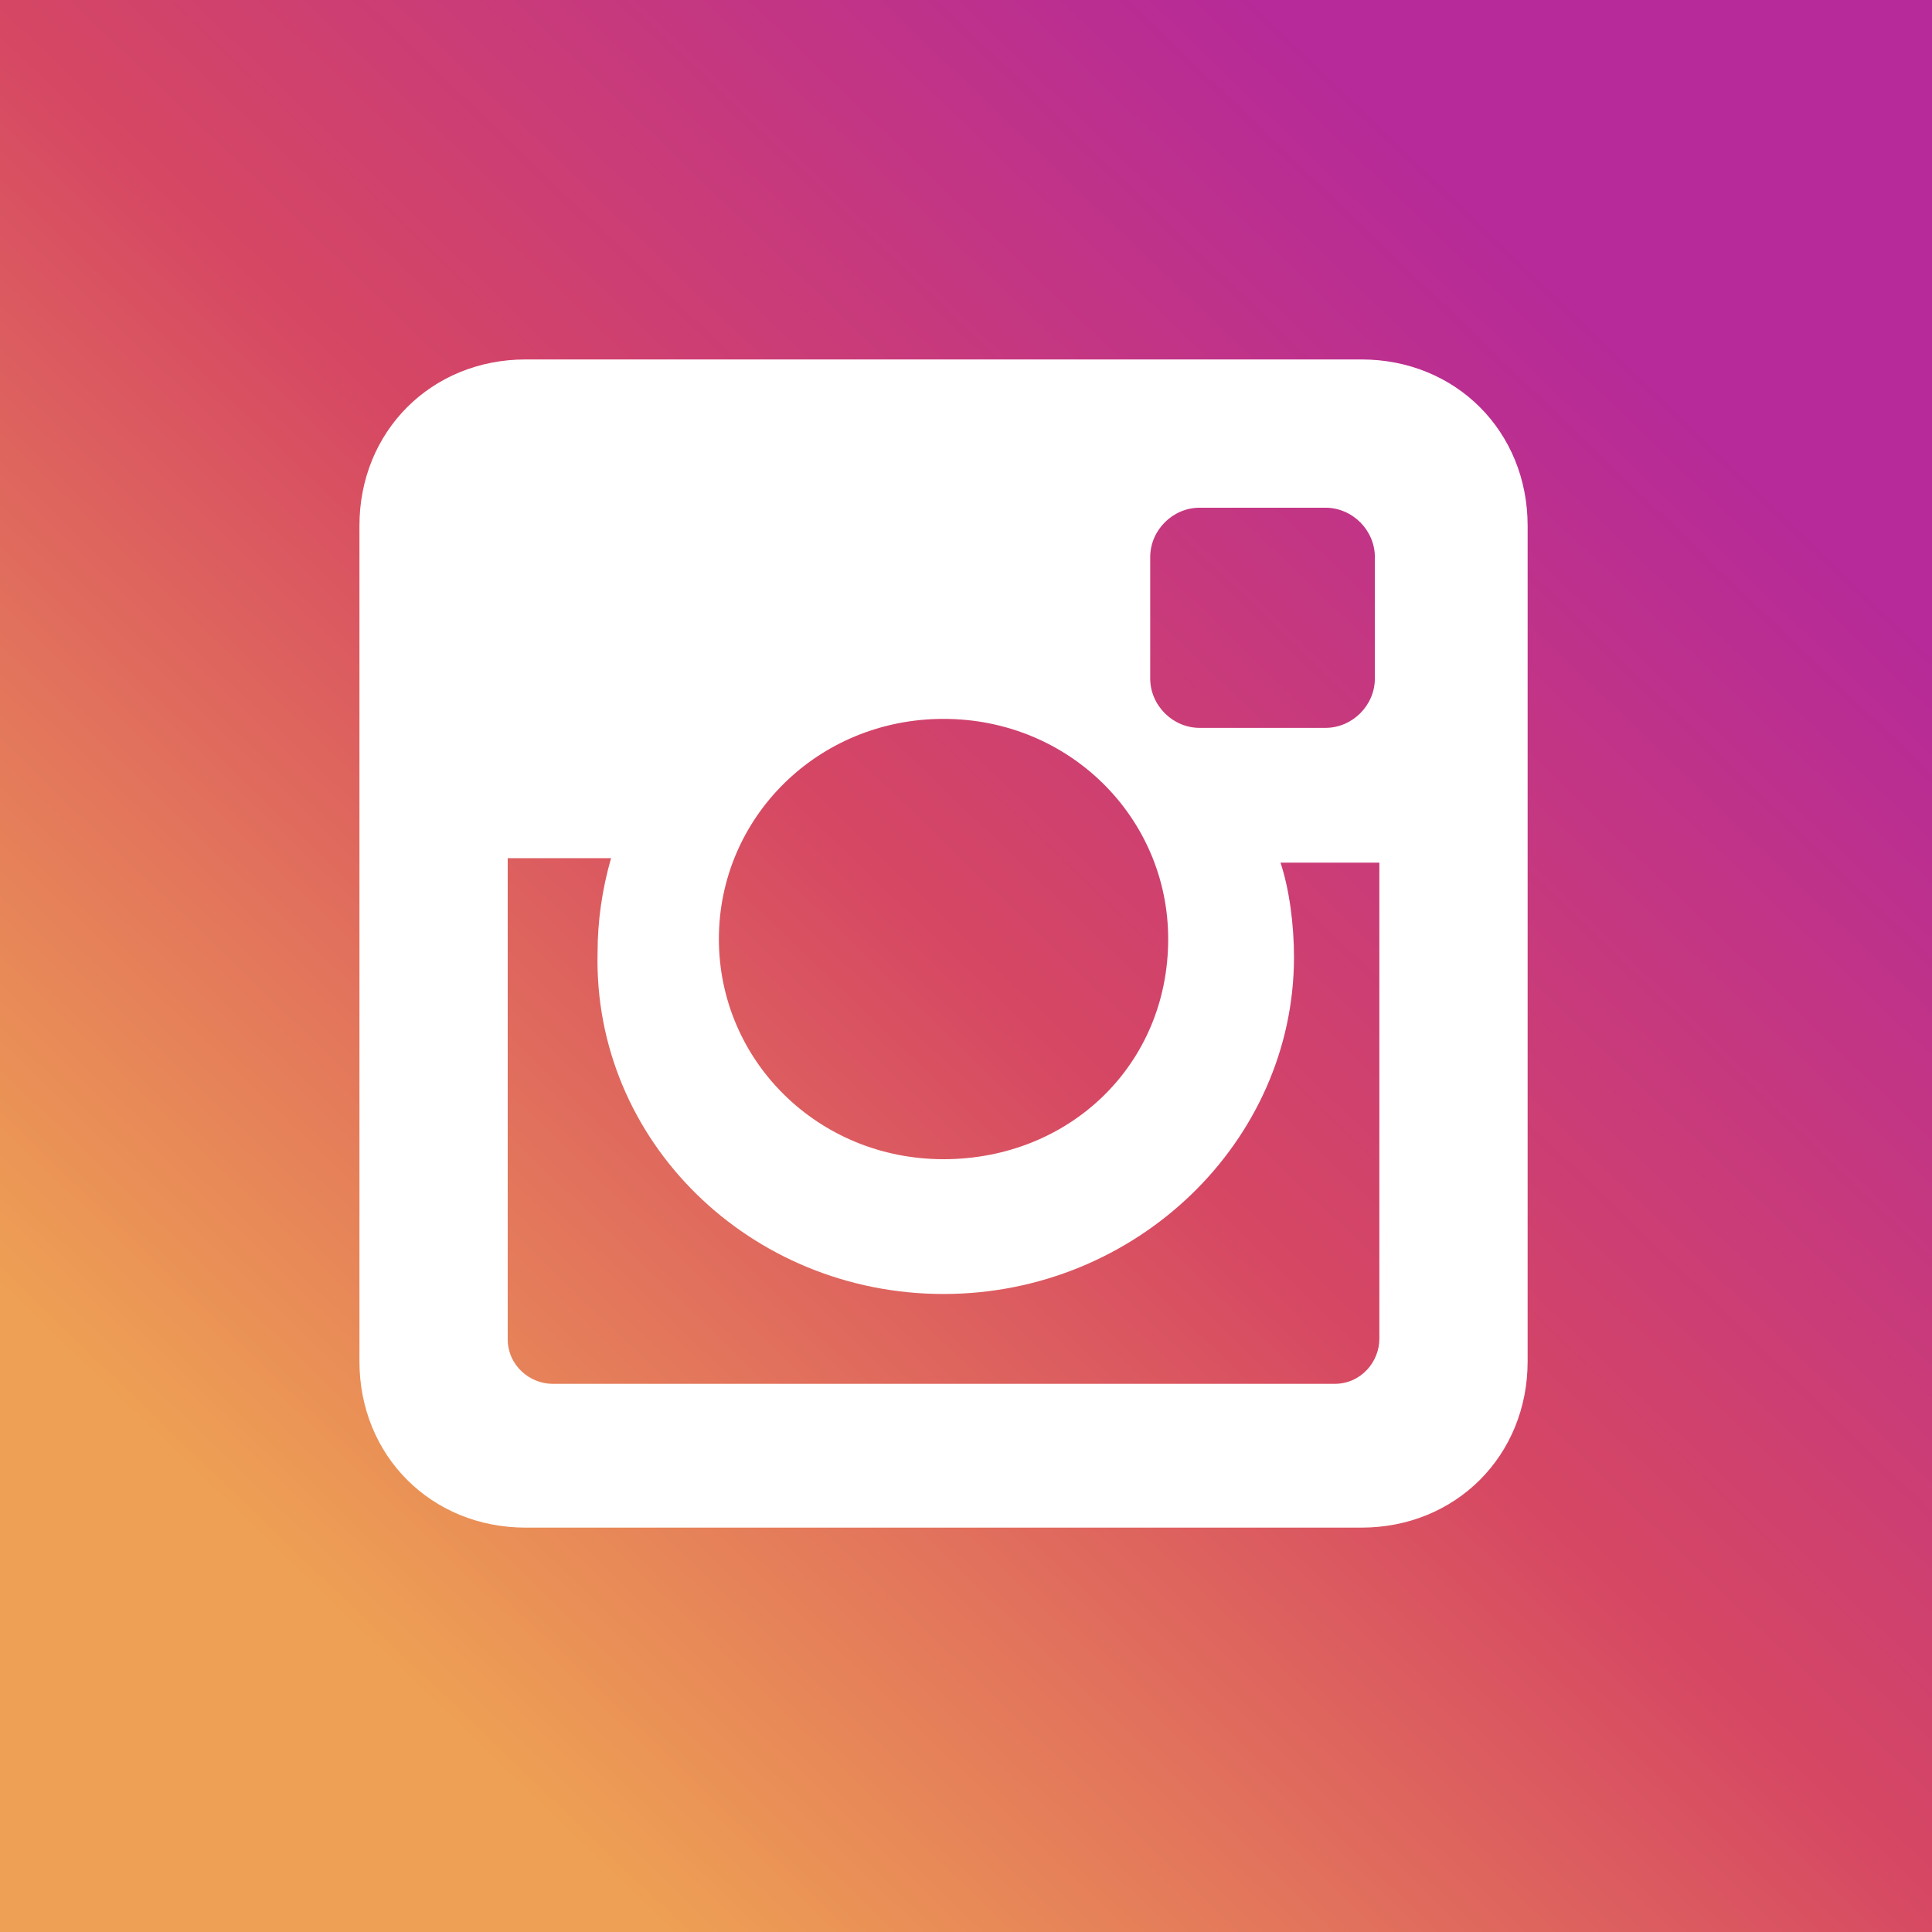
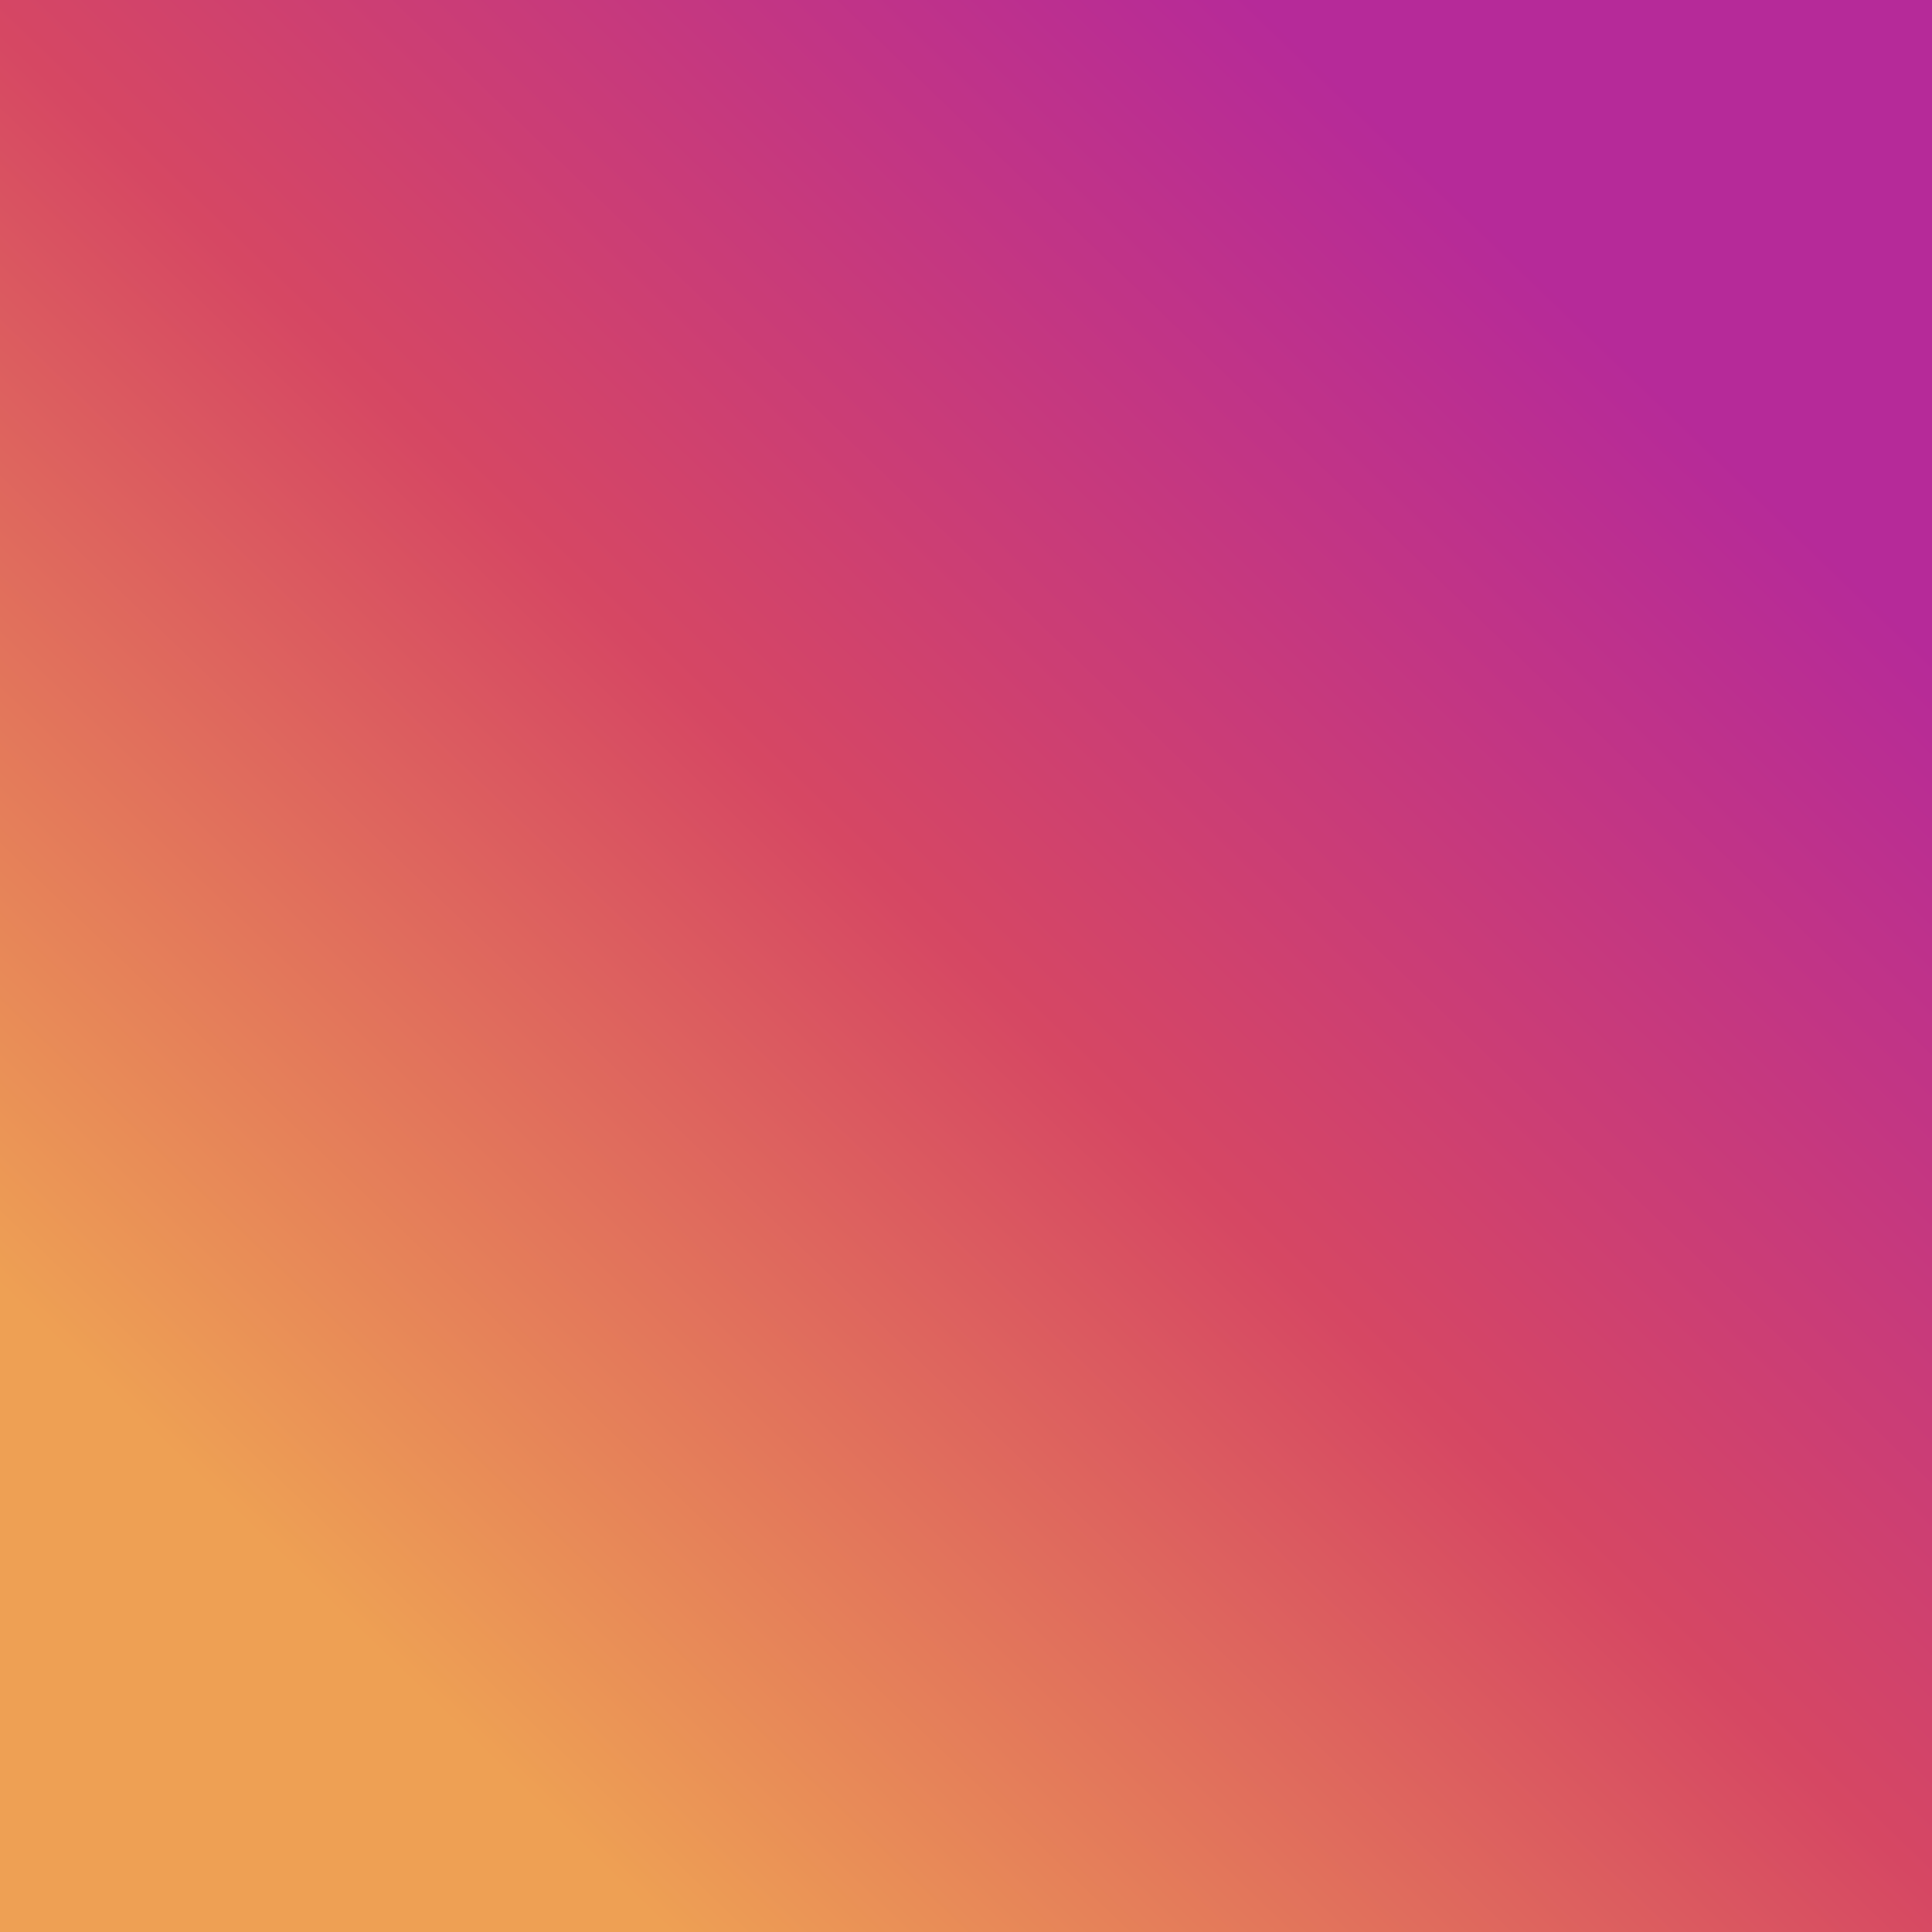
<svg xmlns="http://www.w3.org/2000/svg" width="43" height="43" viewBox="0 0 43 43" fill="none">
  <rect x="0" y="0" width="43" height="43" fill="#333333" stroke="none" />
  <rect width="43" height="43" fill="url(#paint0_linear)" />
-   <path d="M30.3 8H11.7C9.6 8 8 9.6 8 11.7V30.3C8 32.4 9.6 34 11.7 34H30.3C32.4 34 34 32.4 34 30.3V11.7C34 9.6 32.4 8 30.3 8ZM21 28.8C25.3 28.8 28.8 25.4 28.8 21.3C28.8 20.6 28.7 19.8 28.5 19.2H30.7V29.8C30.7 30.3 30.3 30.8 29.7 30.8H12.3C11.8 30.8 11.3 30.4 11.3 29.8V19.1H13.6C13.4 19.8 13.3 20.5 13.3 21.2C13.2 25.4 16.7 28.8 21 28.8ZM21 25.8C18.2 25.8 16 23.6 16 20.9C16 18.2 18.2 16 21 16C23.8 16 26 18.2 26 20.9C26 23.7 23.8 25.8 21 25.8ZM30.6 15.1C30.6 15.7 30.1 16.2 29.5 16.2H26.7C26.1 16.2 25.6 15.7 25.6 15.1V12.4C25.6 11.8 26.1 11.3 26.7 11.3H29.5C30.1 11.3 30.6 11.8 30.6 12.4V15.1Z" fill="white" />
  <defs>
    <linearGradient id="paint0_linear" x1="8.925" y1="37.275" x2="36.75" y2="8.4" gradientUnits="userSpaceOnUse">
      <stop stop-color="#EEA054" />
      <stop offset="0.503" stop-color="#D64763" />
      <stop offset="1" stop-color="#B62A99" />
    </linearGradient>
  </defs>
</svg>